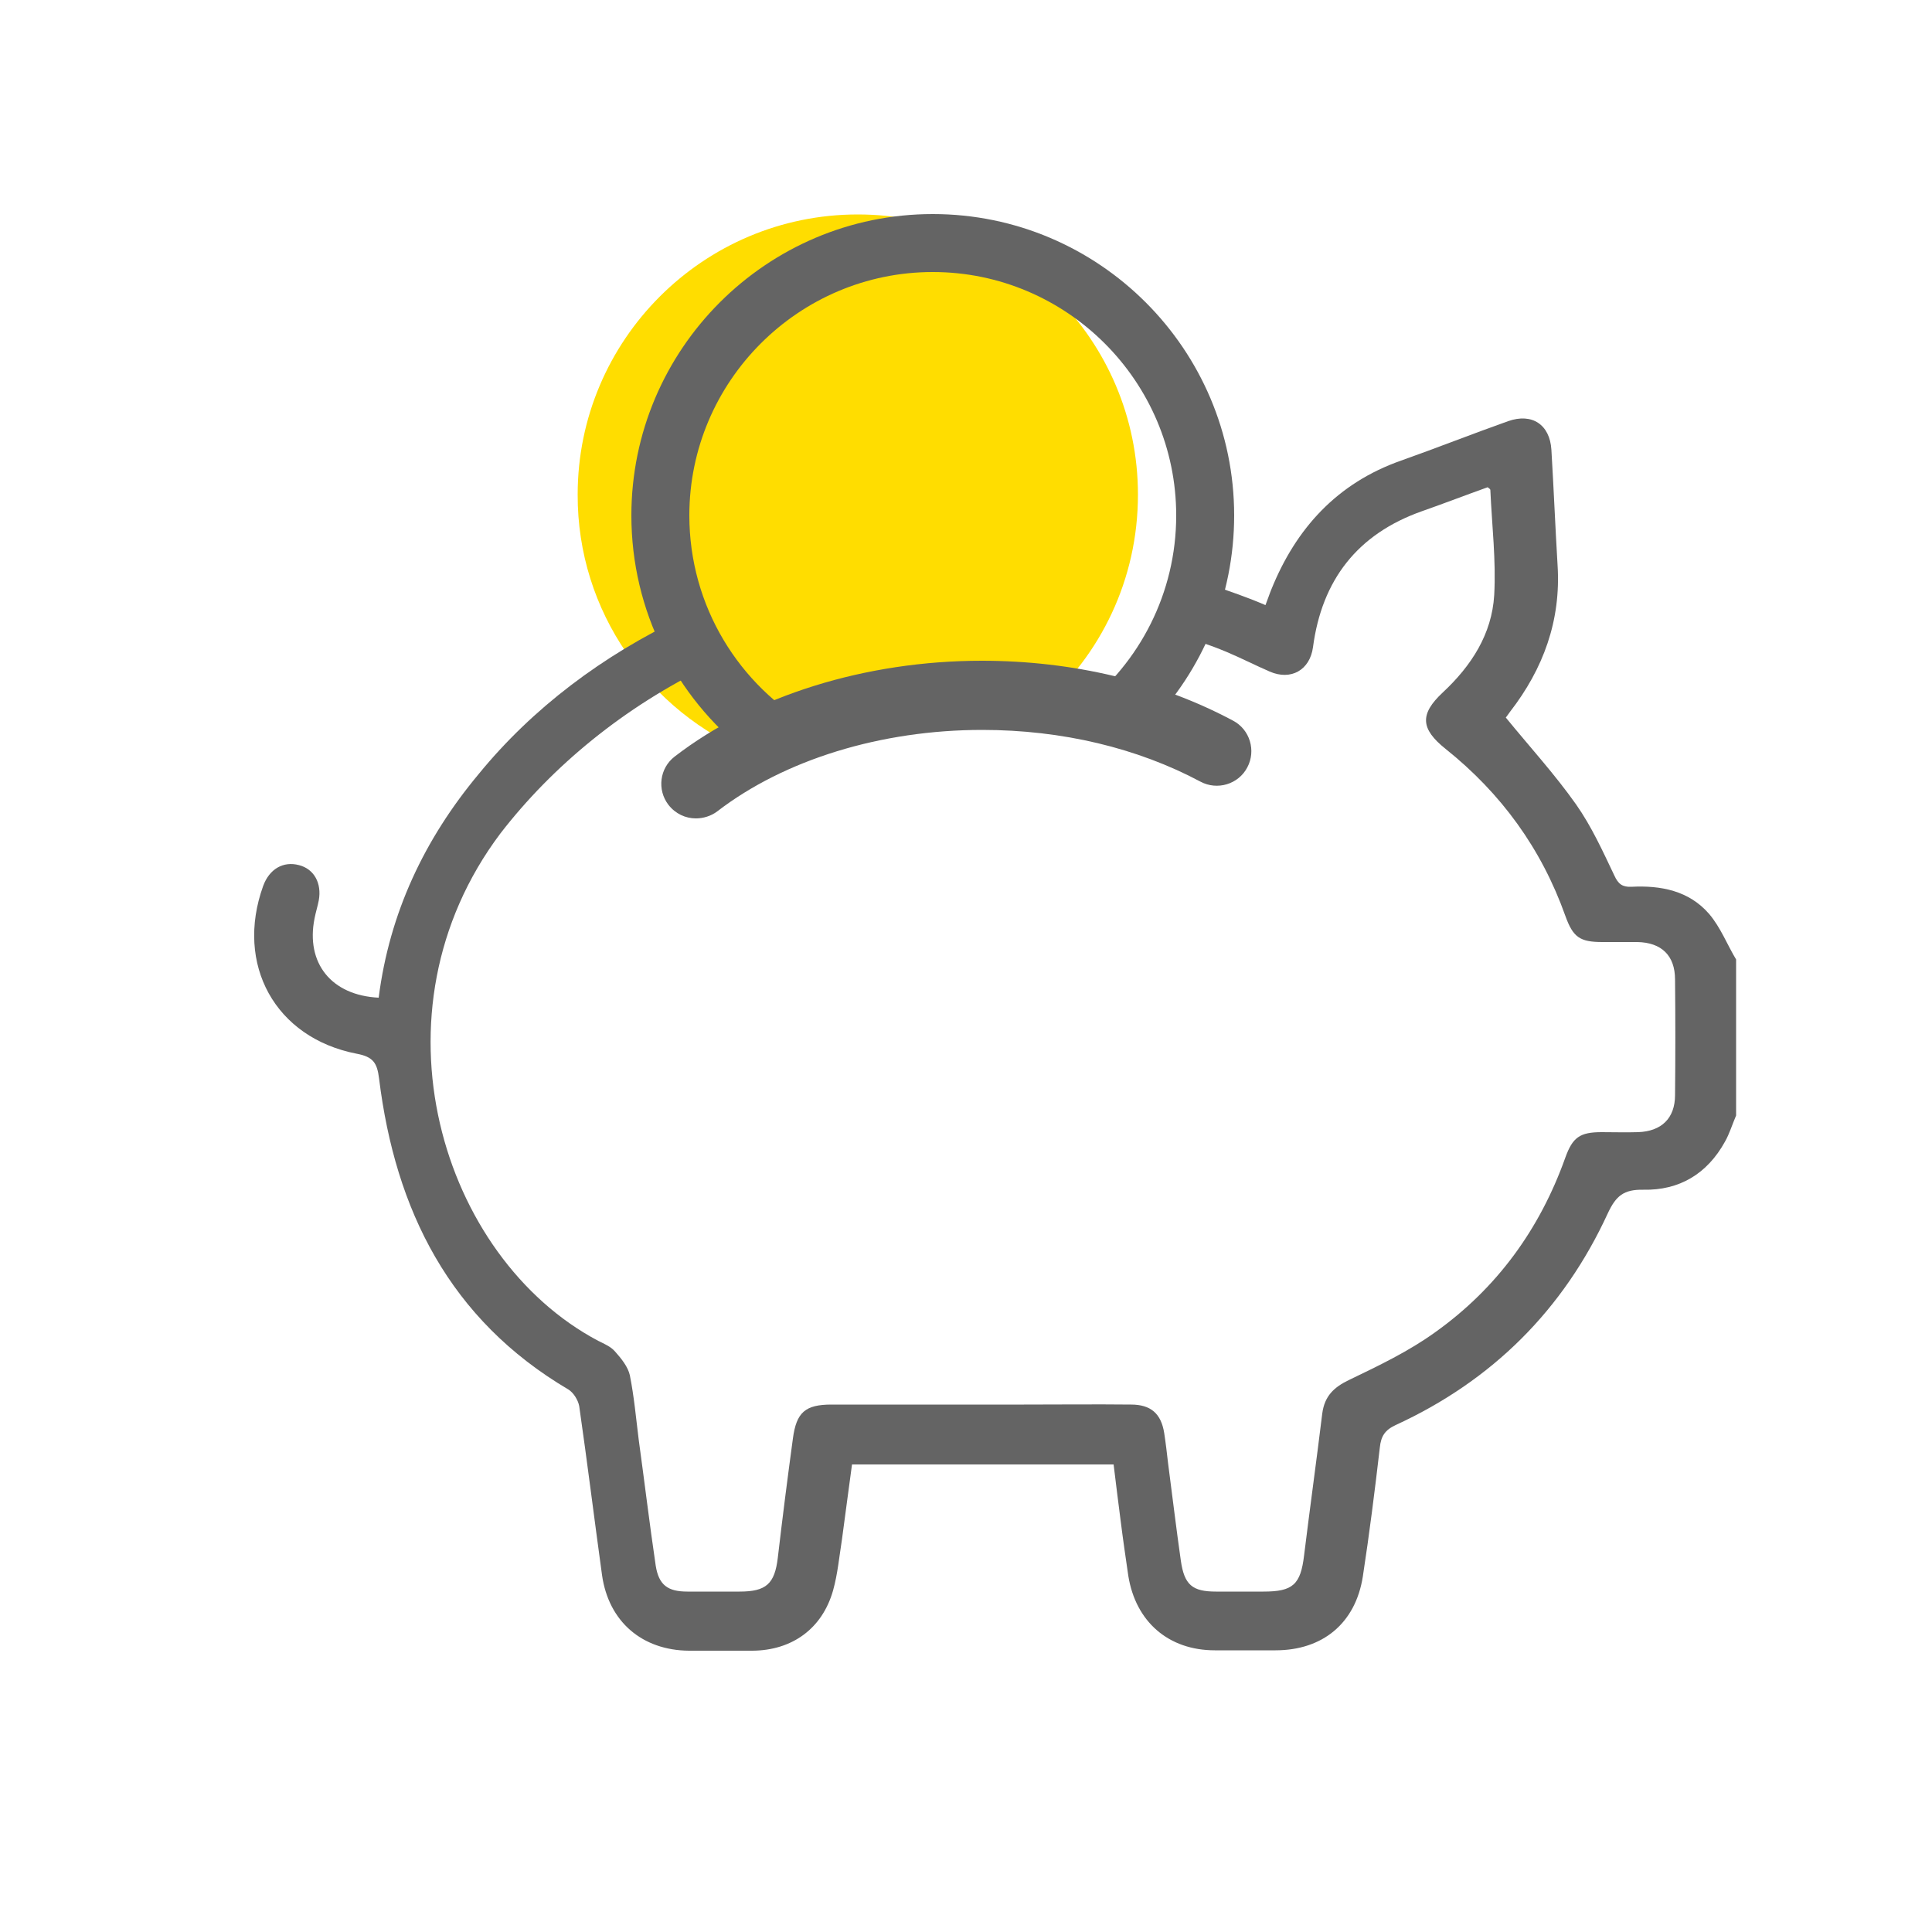
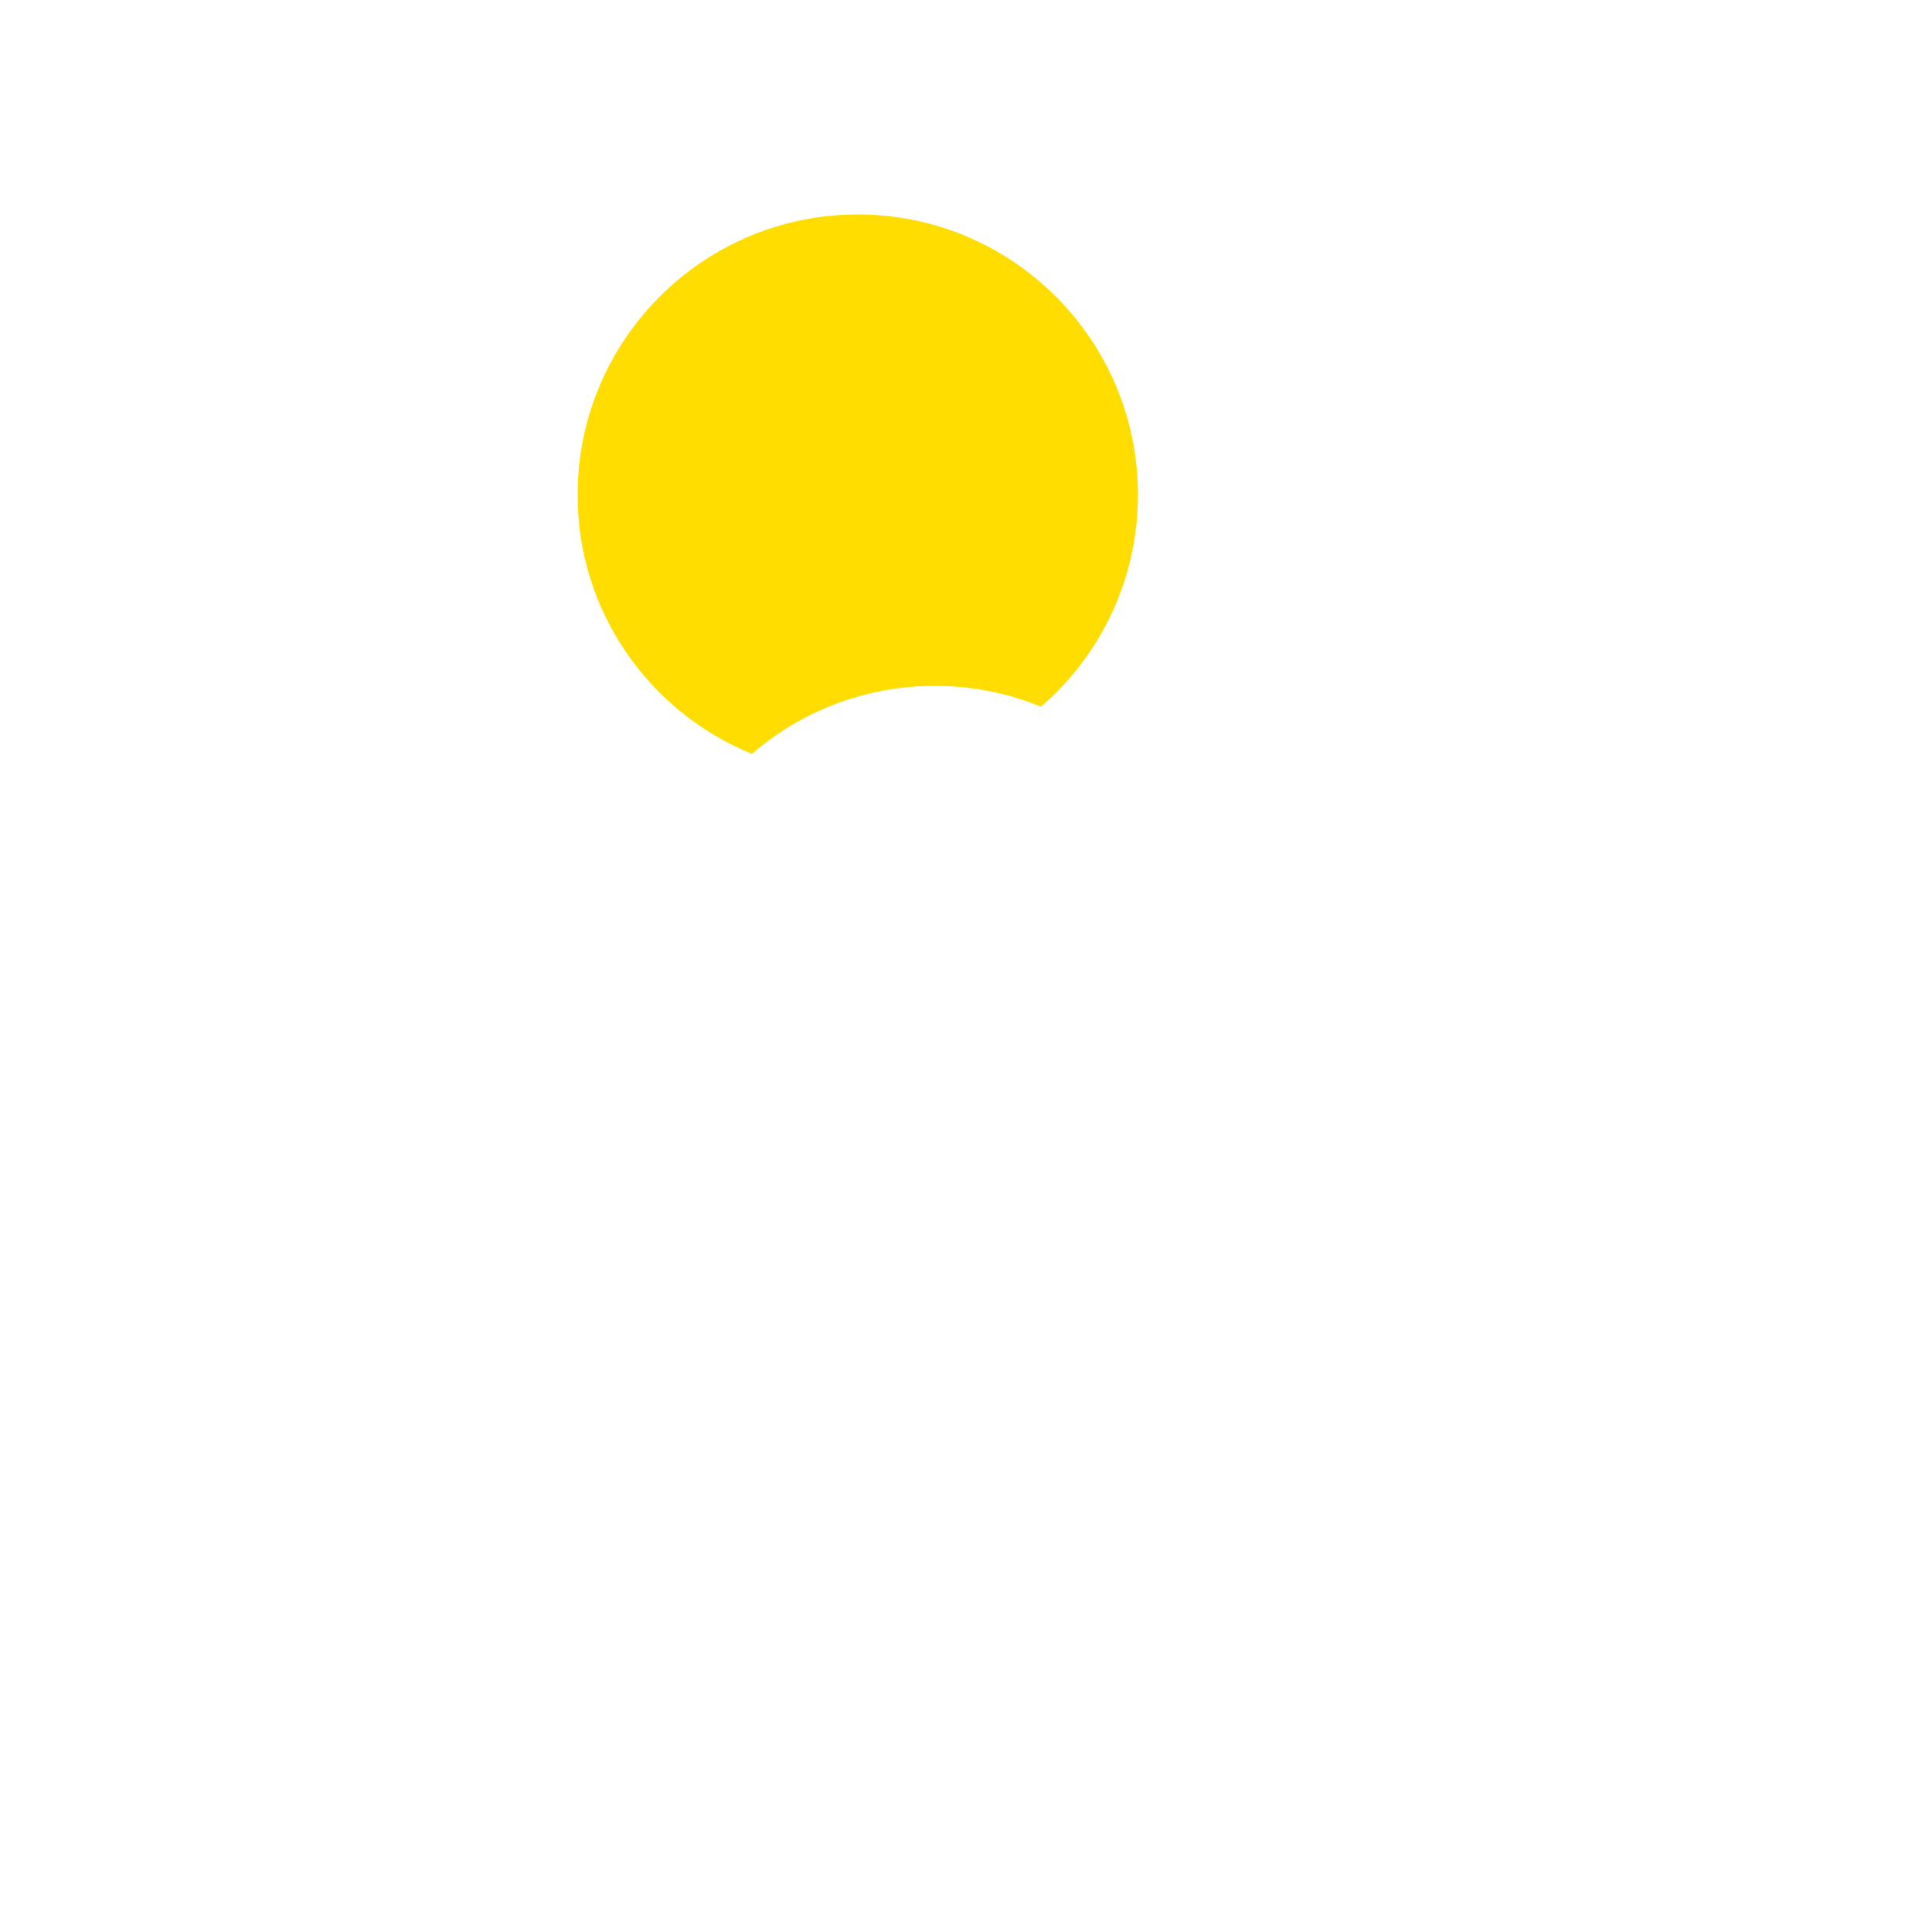
<svg xmlns="http://www.w3.org/2000/svg" version="1.1" x="0px" y="0px" viewBox="0 0 500 500" style="enable-background:new 0 0 500 500;" xml:space="preserve">
  <style type="text/css">
	.st0{fill:#FFDD00;}
	.st1{fill:#646464;}
	.st2{fill:#FFFFFF;stroke:#646464;stroke-width:15;stroke-miterlimit:10;}
	.st3{fill:none;stroke:#646464;stroke-width:14.661;stroke-miterlimit:10;}
	.st4{fill:none;stroke:#646464;stroke-width:14;stroke-linecap:round;stroke-miterlimit:10;}
	.st5{fill:none;stroke:#646464;stroke-width:16;stroke-miterlimit:10;}
	.st6{fill:none;stroke:#646464;stroke-width:14.649;stroke-miterlimit:10;}
	.st7{fill:none;stroke:#646464;stroke-width:15.154;stroke-miterlimit:10;}
	.st8{fill:none;stroke:#646464;stroke-width:13.768;stroke-linecap:round;stroke-linejoin:round;stroke-miterlimit:10;}
	.st9{fill:#FFFFFF;}
	.st10{fill:none;stroke:#646464;stroke-width:16.52;stroke-miterlimit:10;}
	.st11{fill:none;stroke:#646464;stroke-width:12.655;stroke-miterlimit:10;}
</style>
  <g id="Gelb">
    <path class="st0" d="M194.6,195.1c12.7-11,29.3-17.6,47.4-17.6c9.7,0,18.9,1.9,27.4,5.4c15.4-13.3,25.1-32.9,25.1-54.9   c0-40-32.5-72.5-72.5-72.5s-72.5,32.5-72.5,72.5C149.4,158.3,168.1,184.3,194.6,195.1z" />
  </g>
  <g id="Ebene_1">
    <g>
-       <path class="st1" d="M180.1,211.8c-2.7,0-5.3-1.2-7.1-3.5c-3-3.9-2.3-9.5,1.6-12.5c20.5-15.8,49.5-24.8,79.5-24.8    c23.6,0,46.1,5.4,65,15.5c4.4,2.3,6,7.8,3.7,12.1c-2.3,4.4-7.8,6-12.1,3.7c-16.3-8.7-35.8-13.4-56.5-13.4    c-26.2,0-51.2,7.7-68.6,21.1C184,211.2,182,211.8,180.1,211.8z" />
-     </g>
-     <path class="st1" d="M193.1,194.6l4.5-3.2l12.9-3.1c-19.2-10.8-32.1-31.4-32.1-54.9c0-34.7,28.3-63,63-63s63,28.3,63,63   c0,20.1-9.5,38.1-24.3,49.6l8,0.5l9.5,4c13.5-14,21.8-33.1,21.8-54.1c0-43-35-78-78-78s-78,35-78,78   C163.4,158.2,175,180.3,193.1,194.6z" />
-     <path class="st1" d="M442.3,236.5c-5.2-6-12.5-7.4-20.1-7c-2.3,0.1-3.4-0.7-4.4-2.9c-3-6.3-5.9-12.7-9.9-18.4   c-5.5-7.8-12-14.9-18.2-22.5c0.1-0.1,0.6-0.8,1.1-1.5c8.6-11.1,13.2-23.6,12.3-37.9c-0.6-10-1-19.9-1.6-29.9   c-0.4-6.5-5-9.6-11.2-7.4c-9.3,3.3-18.4,6.9-27.7,10.2c-16.5,5.8-27.2,17.5-33.6,33.4c-0.5,1.2-0.9,2.5-1.5,4   c-4.4-1.9-9.5-3.7-14.7-5.4l-8.6,13c4.4,1.2,8.9,2.7,13.2,4.5c3.8,1.6,7.5,3.5,11.2,5.1c5.5,2.4,10.4-0.4,11.2-6.3   c2.3-17.4,11.5-29.3,28.2-35.2c5.7-2,11.4-4.2,17-6.2c0.4,0.3,0.7,0.5,0.7,0.7c0.4,9.1,1.5,18.2,1,27.2   c-0.6,10.1-5.9,18.3-13.3,25.2c-6,5.6-5.8,9.4,0.7,14.6c14.4,11.5,24.8,25.8,31,43.2c2,5.6,3.8,6.8,9.6,6.8c3,0,6,0,9,0   c6.3,0.1,9.8,3.5,9.8,9.7c0.1,10,0.1,20,0,29.9c0,6-3.5,9.4-9.6,9.6c-3.1,0.1-6.2,0-9.4,0c-5.6,0-7.5,1.3-9.4,6.6   c-6.6,18.5-17.7,33.8-33.7,45.2c-6.8,4.9-14.5,8.6-22.2,12.3c-4,1.9-6.4,4.2-7,8.7c-1.5,12.3-3.2,24.5-4.7,36.7   c-0.9,7.6-2.9,9.4-10.5,9.4c-4.1,0-8.2,0-12.3,0c-6.1,0-8.2-1.7-9.1-8c-1.2-8.4-2.2-16.8-3.3-25.2c-0.3-2.6-0.6-5.2-1-7.8   c-0.8-5.1-3.5-7.4-8.6-7.4c-9.2-0.1-18.5,0-27.7,0c-16.6,0-33.2,0-49.8,0c-6.8,0-9.1,2-10,8.8c-1.4,10.3-2.7,20.5-3.9,30.8   c-0.8,6.8-3,8.8-9.9,8.8c-4.5,0-9,0-13.5,0c-5.1,0-7.4-1.7-8.2-6.7c-1.6-10.8-2.9-21.7-4.4-32.6c-0.7-5.6-1.2-11.2-2.3-16.7   c-0.5-2.2-2.2-4.3-3.8-6.1c-1.1-1.3-2.8-2-4.4-2.8c-40.6-21.5-60.2-84.9-25.3-131.3c13.5-17.5,32.1-32.8,54.1-43.4l-6-7.5l-0.5-5.2   c-21.2,10-39.4,23.8-53.2,40.7c-14.1,16.9-23.1,36-25.9,57.9c-12.3-0.6-18.9-9-16.6-20.5c0.3-1.6,0.8-3.1,1.1-4.7   c0.8-4.4-1.2-8.1-5.1-9.1c-4.1-1.1-7.7,1-9.3,5.4c-7.3,20.3,3.1,39.3,24.2,43.4c4.3,0.8,5.3,2.4,5.8,6.4   c4.2,34.1,18.3,62.4,49,80.5c1.3,0.8,2.5,2.7,2.8,4.3c2.1,14.6,3.9,29.2,5.9,43.7c1.7,12.1,10.4,19.5,22.5,19.6c5.5,0,11,0,16.5,0   c10.2-0.1,18-5.7,20.8-15.6c1.2-4.3,1.6-8.8,2.3-13.2c0.9-6.5,1.7-13,2.6-19.4c22.8,0,45.2,0,67.7,0c0.6,5,1.2,9.7,1.8,14.4   c0.6,4.8,1.3,9.6,2,14.4c1.9,11.9,10.4,19.3,22.4,19.3c5.2,0,10.5,0,15.7,0c12.2,0,20.7-7,22.6-19.1c1.7-11.1,3.1-22.2,4.4-33.4   c0.3-2.9,1.3-4.5,4.1-5.8c25-11.5,43.4-29.8,54.9-54.8c2.1-4.5,4.1-6.2,9.2-6.1c9.3,0.2,16.5-4.1,21.1-12.4   c1.2-2.1,1.9-4.5,2.9-6.8c0-13.5,0-26.9,0-40.4C447.1,244.7,445.3,240,442.3,236.5z" />
+       </g>
  </g>
</svg>